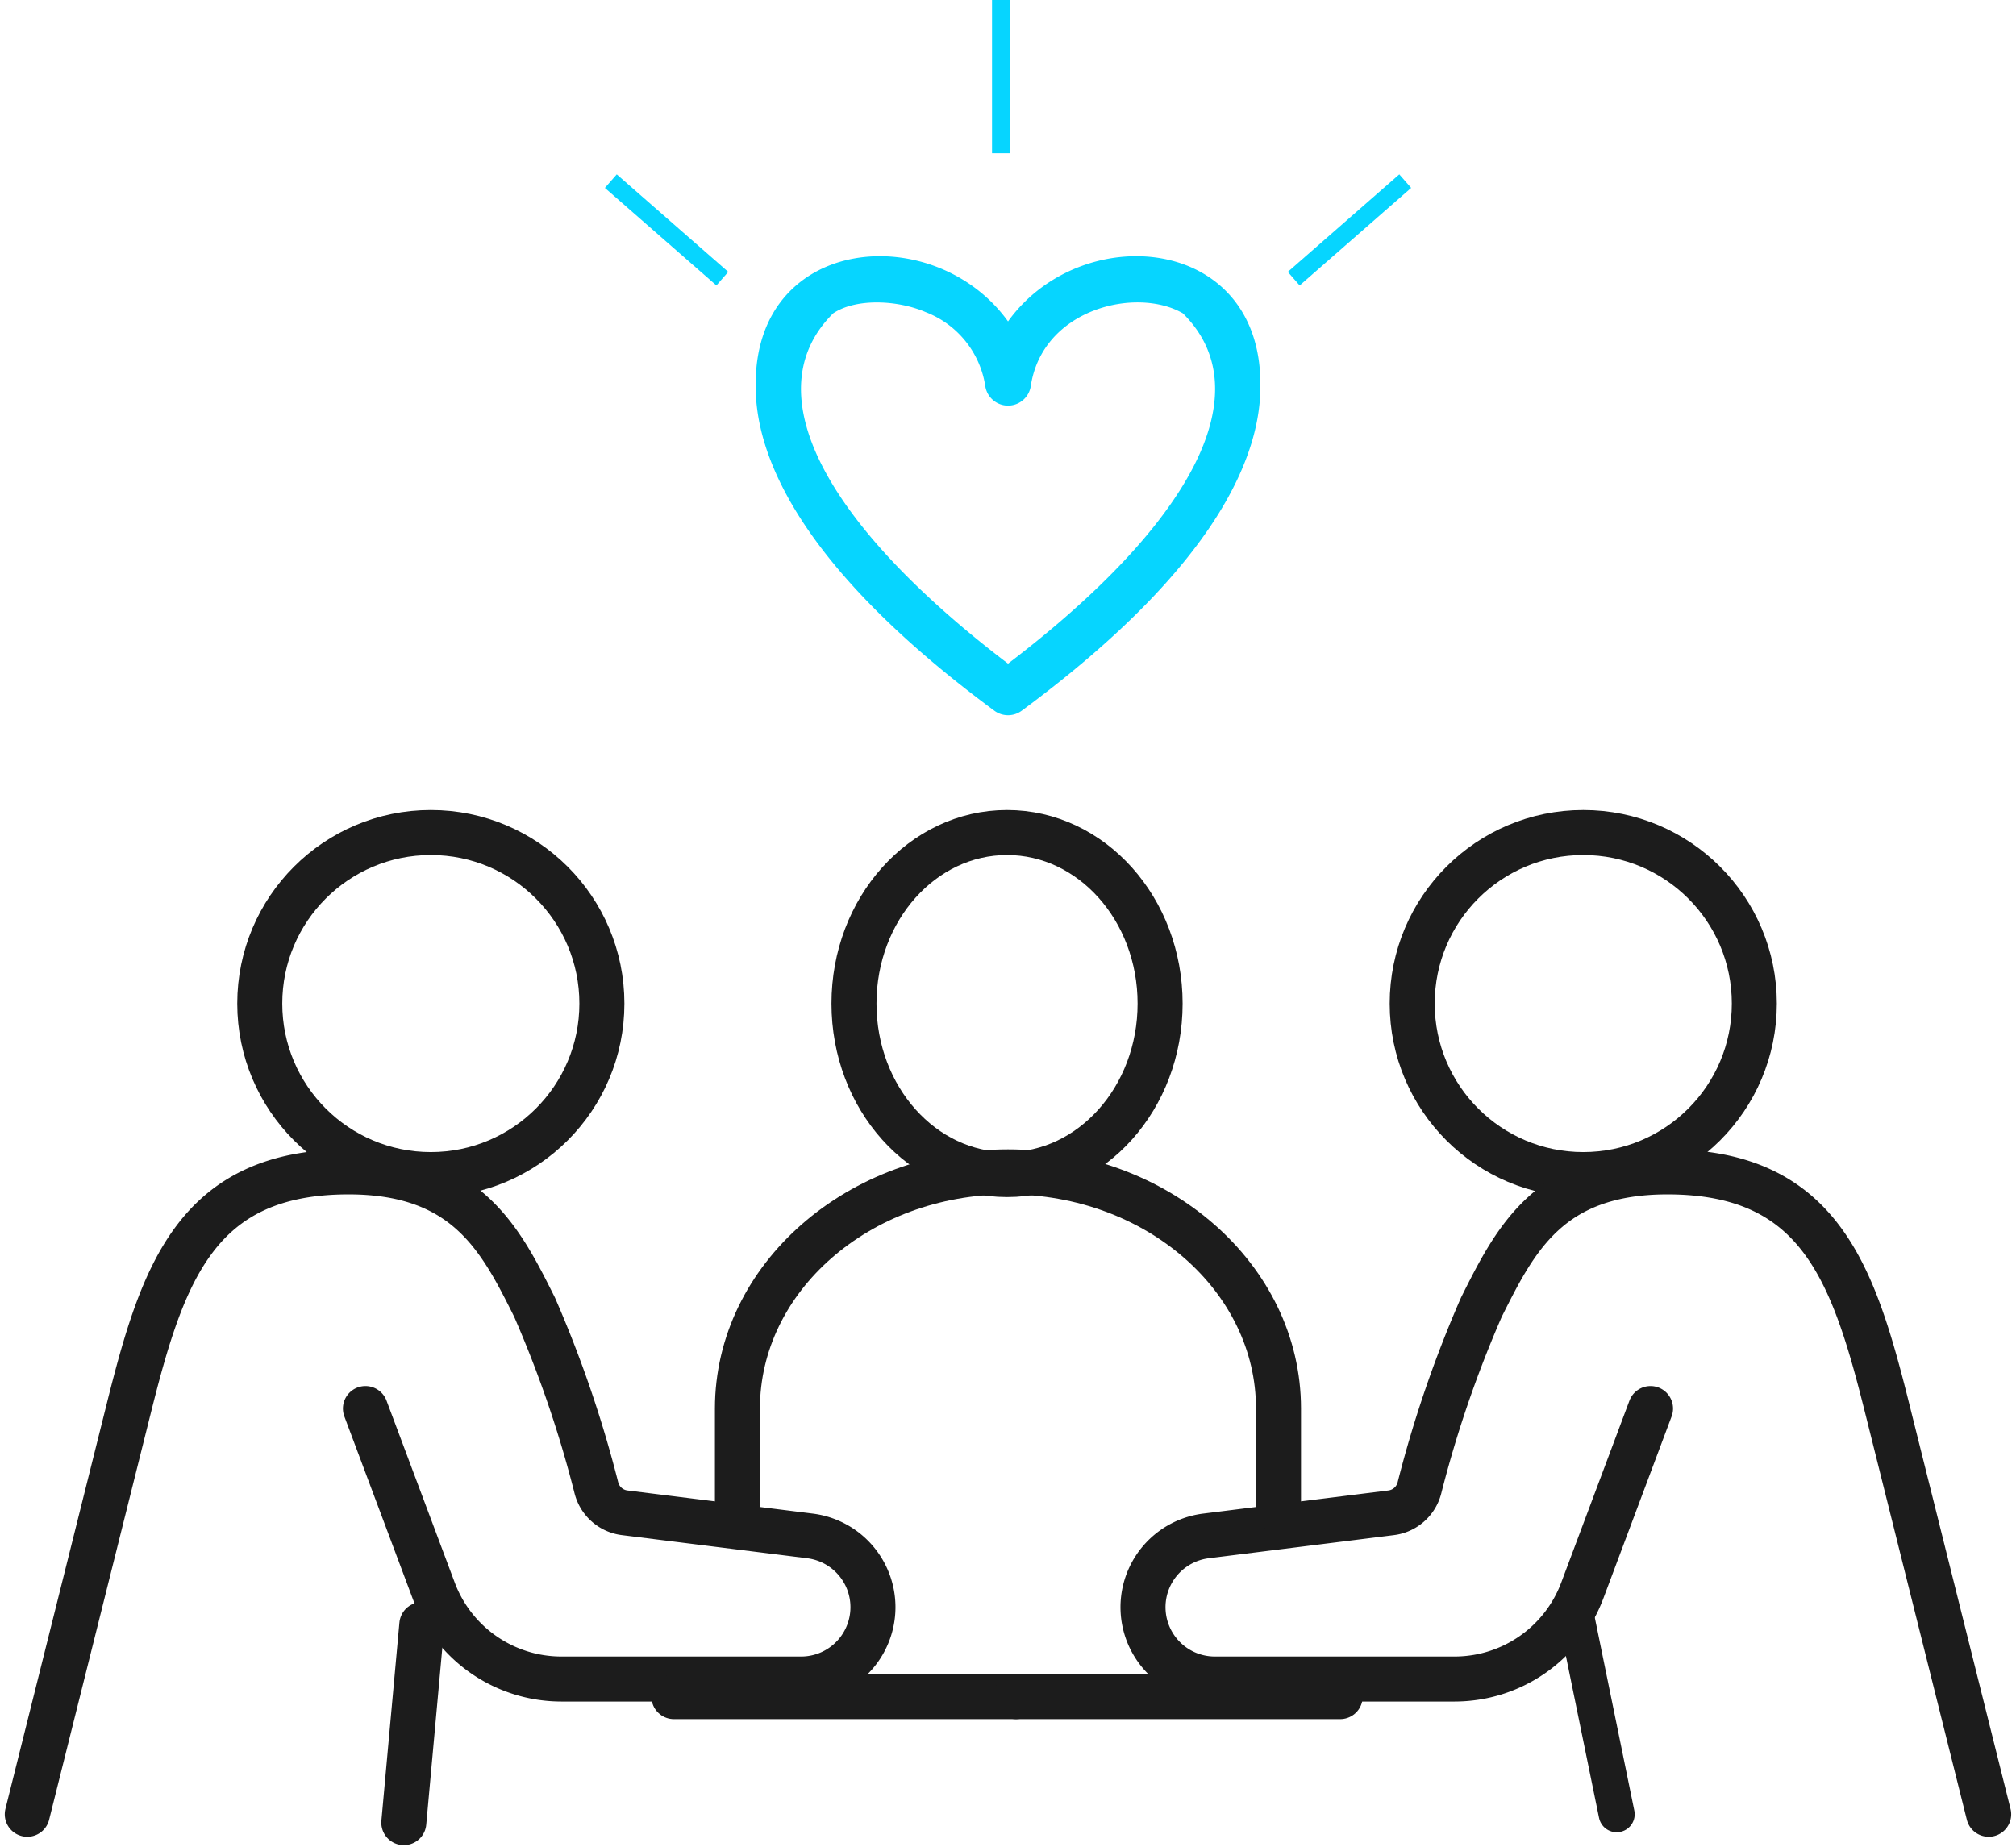
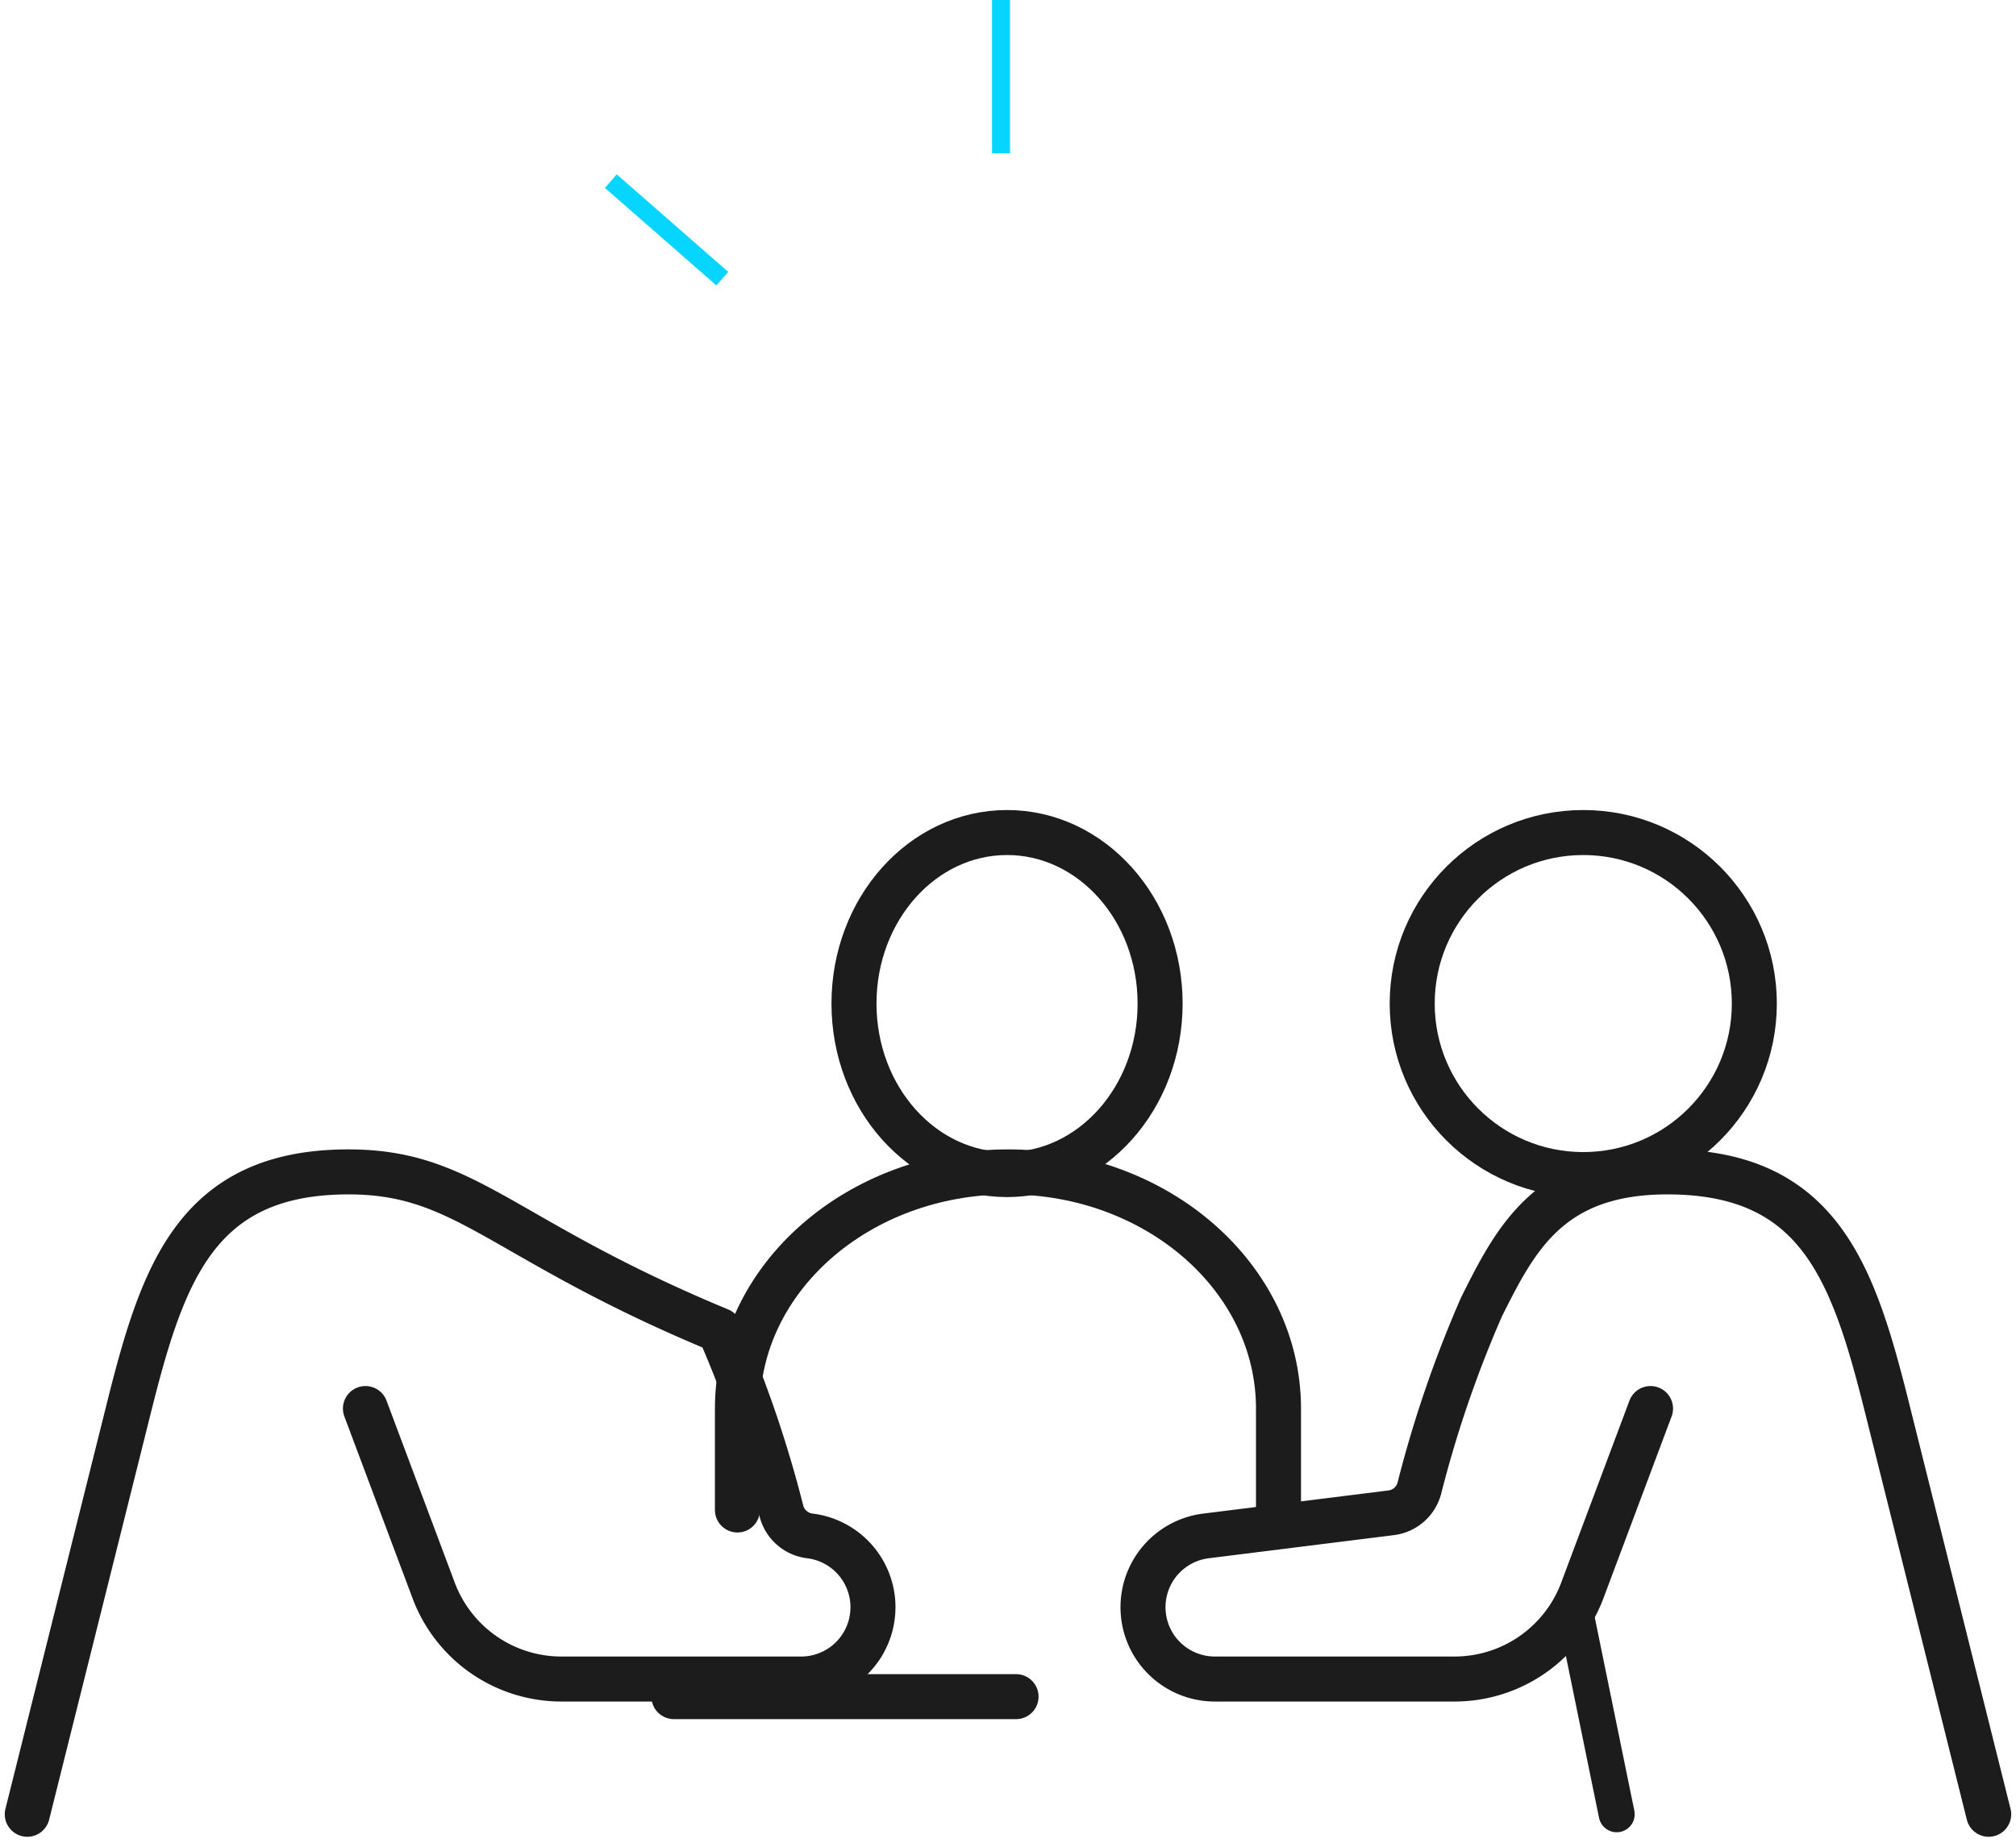
<svg xmlns="http://www.w3.org/2000/svg" width="111.958" height="102.604" viewBox="0 0 111.958 102.604">
  <g id="team-svg" transform="translate(-18148.51 6925.143)">
-     <circle id="Ellipse_175" data-name="Ellipse 175" cx="9.5" cy="9.5" r="9.5" transform="translate(18162.936 -6878.897)" fill="none" stroke="#1c1c1c" stroke-linecap="round" stroke-linejoin="round" stroke-width="2.5" />
-     <path id="Path_41171" data-name="Path 41171" d="M21.78,57.146l3.79,10.11a7.578,7.578,0,0,0,7.093,4.915h13.3a3.99,3.99,0,0,0,.5-7.95L36.189,62.938a1.858,1.858,0,0,1-1.578-1.365,64.873,64.873,0,0,0-3.441-10.061C29.293,47.756,27.415,44,20.841,44,12.39,44,10.512,49.634,8.634,57.146L3,79.683" transform="translate(18147.025 -6904.046)" fill="none" stroke="#1c1c1c" stroke-linecap="round" stroke-linejoin="round" stroke-width="2.5" />
-     <line id="Line_470" data-name="Line 470" x1="1" y2="11" transform="translate(18170.936 -6834.897)" fill="none" stroke="#1c1c1c" stroke-linecap="round" stroke-linejoin="round" stroke-width="2.5" />
+     <path id="Path_41171" data-name="Path 41171" d="M21.78,57.146l3.79,10.11a7.578,7.578,0,0,0,7.093,4.915h13.3a3.99,3.99,0,0,0,.5-7.95a1.858,1.858,0,0,1-1.578-1.365,64.873,64.873,0,0,0-3.441-10.061C29.293,47.756,27.415,44,20.841,44,12.39,44,10.512,49.634,8.634,57.146L3,79.683" transform="translate(18147.025 -6904.046)" fill="none" stroke="#1c1c1c" stroke-linecap="round" stroke-linejoin="round" stroke-width="2.5" />
    <line id="Line_471" data-name="Line 471" x2="2.306" y2="11.268" transform="translate(18235.986 -6835.632)" fill="none" stroke="#1c1c1c" stroke-linecap="round" stroke-linejoin="round" stroke-width="2" />
    <line id="Line_472" data-name="Line 472" x2="19" transform="translate(18185.936 -6830.897)" fill="none" stroke="#1c1c1c" stroke-linecap="round" stroke-linejoin="round" stroke-width="2.5" />
    <circle id="Ellipse_176" data-name="Ellipse 176" cx="9.5" cy="9.5" r="9.5" transform="translate(18226.936 -6878.897)" fill="none" stroke="#1c1c1c" stroke-linecap="round" stroke-linejoin="round" stroke-width="2.5" />
    <ellipse id="Ellipse_177" data-name="Ellipse 177" cx="8.5" cy="9.5" rx="8.5" ry="9.5" transform="translate(18195.936 -6878.897)" fill="none" stroke="#1c1c1c" stroke-linecap="round" stroke-linejoin="round" stroke-width="2.5" />
    <path id="Path_41172" data-name="Path 41172" d="M64.171,57.146l-3.79,10.11a7.578,7.578,0,0,1-7.093,4.915h-13.3a3.99,3.99,0,0,1-.5-7.95l10.267-1.283a1.858,1.858,0,0,0,1.578-1.365A64.874,64.874,0,0,1,54.78,51.512C56.659,47.756,58.537,44,65.11,44c8.451,0,10.329,5.634,12.207,13.146l5.634,22.537" transform="translate(18176 -6904.046)" fill="none" stroke="#1c1c1c" stroke-linecap="round" stroke-linejoin="round" stroke-width="2.5" />
-     <line id="Line_473" data-name="Line 473" x1="18" transform="translate(18204.936 -6830.897)" fill="none" stroke="#1c1c1c" stroke-linecap="round" stroke-linejoin="round" stroke-width="2.5" />
    <path id="Path_41173" data-name="Path 41173" d="M24,62.78V57.146C24,49.886,30.727,44,39.024,44s15.024,5.886,15.024,13.146V62.78" transform="translate(18165.463 -6904.046)" fill="none" stroke="#1c1c1c" stroke-linecap="round" stroke-linejoin="round" stroke-width="2.5" />
    <g id="Group_47055" data-name="Group 47055" transform="translate(18182.432 -6925.143)">
-       <path id="Path_41174" data-name="Path 41174" d="M156.556,25.248a1.276,1.276,0,0,0,1.516,0c11.032-8.156,13.3-14.353,13.256-18.117.027-8.361-9.96-9.154-14.014-3.51-4.056-5.644-14.039-4.851-14.014,3.51-.043,3.764,2.223,9.961,13.256,18.117M147.605,3.172c1.269-.847,3.564-.745,5.136-.067a5.259,5.259,0,0,1,3.315,4.141,1.278,1.278,0,0,0,2.516,0c.632-4.344,5.885-5.565,8.451-4.074h0c4.39,4.342.536,11.655-9.709,19.46-10.236-7.8-14.1-15.114-9.709-19.46" transform="translate(-135.255 14.233)" fill="#06d5ff" />
      <line id="Line_474" data-name="Line 474" y2="8.514" transform="translate(21.67)" fill="none" stroke="#06d5ff" stroke-width="1" />
-       <line id="Line_475" data-name="Line 475" x1="6.192" y2="5.418" transform="translate(37.925 10.062)" fill="none" stroke="#06d5ff" stroke-width="1" />
      <line id="Line_476" data-name="Line 476" x2="6.192" y2="5.418" transform="translate(0 10.062)" fill="none" stroke="#06d5ff" stroke-width="1" />
    </g>
  </g>
</svg>